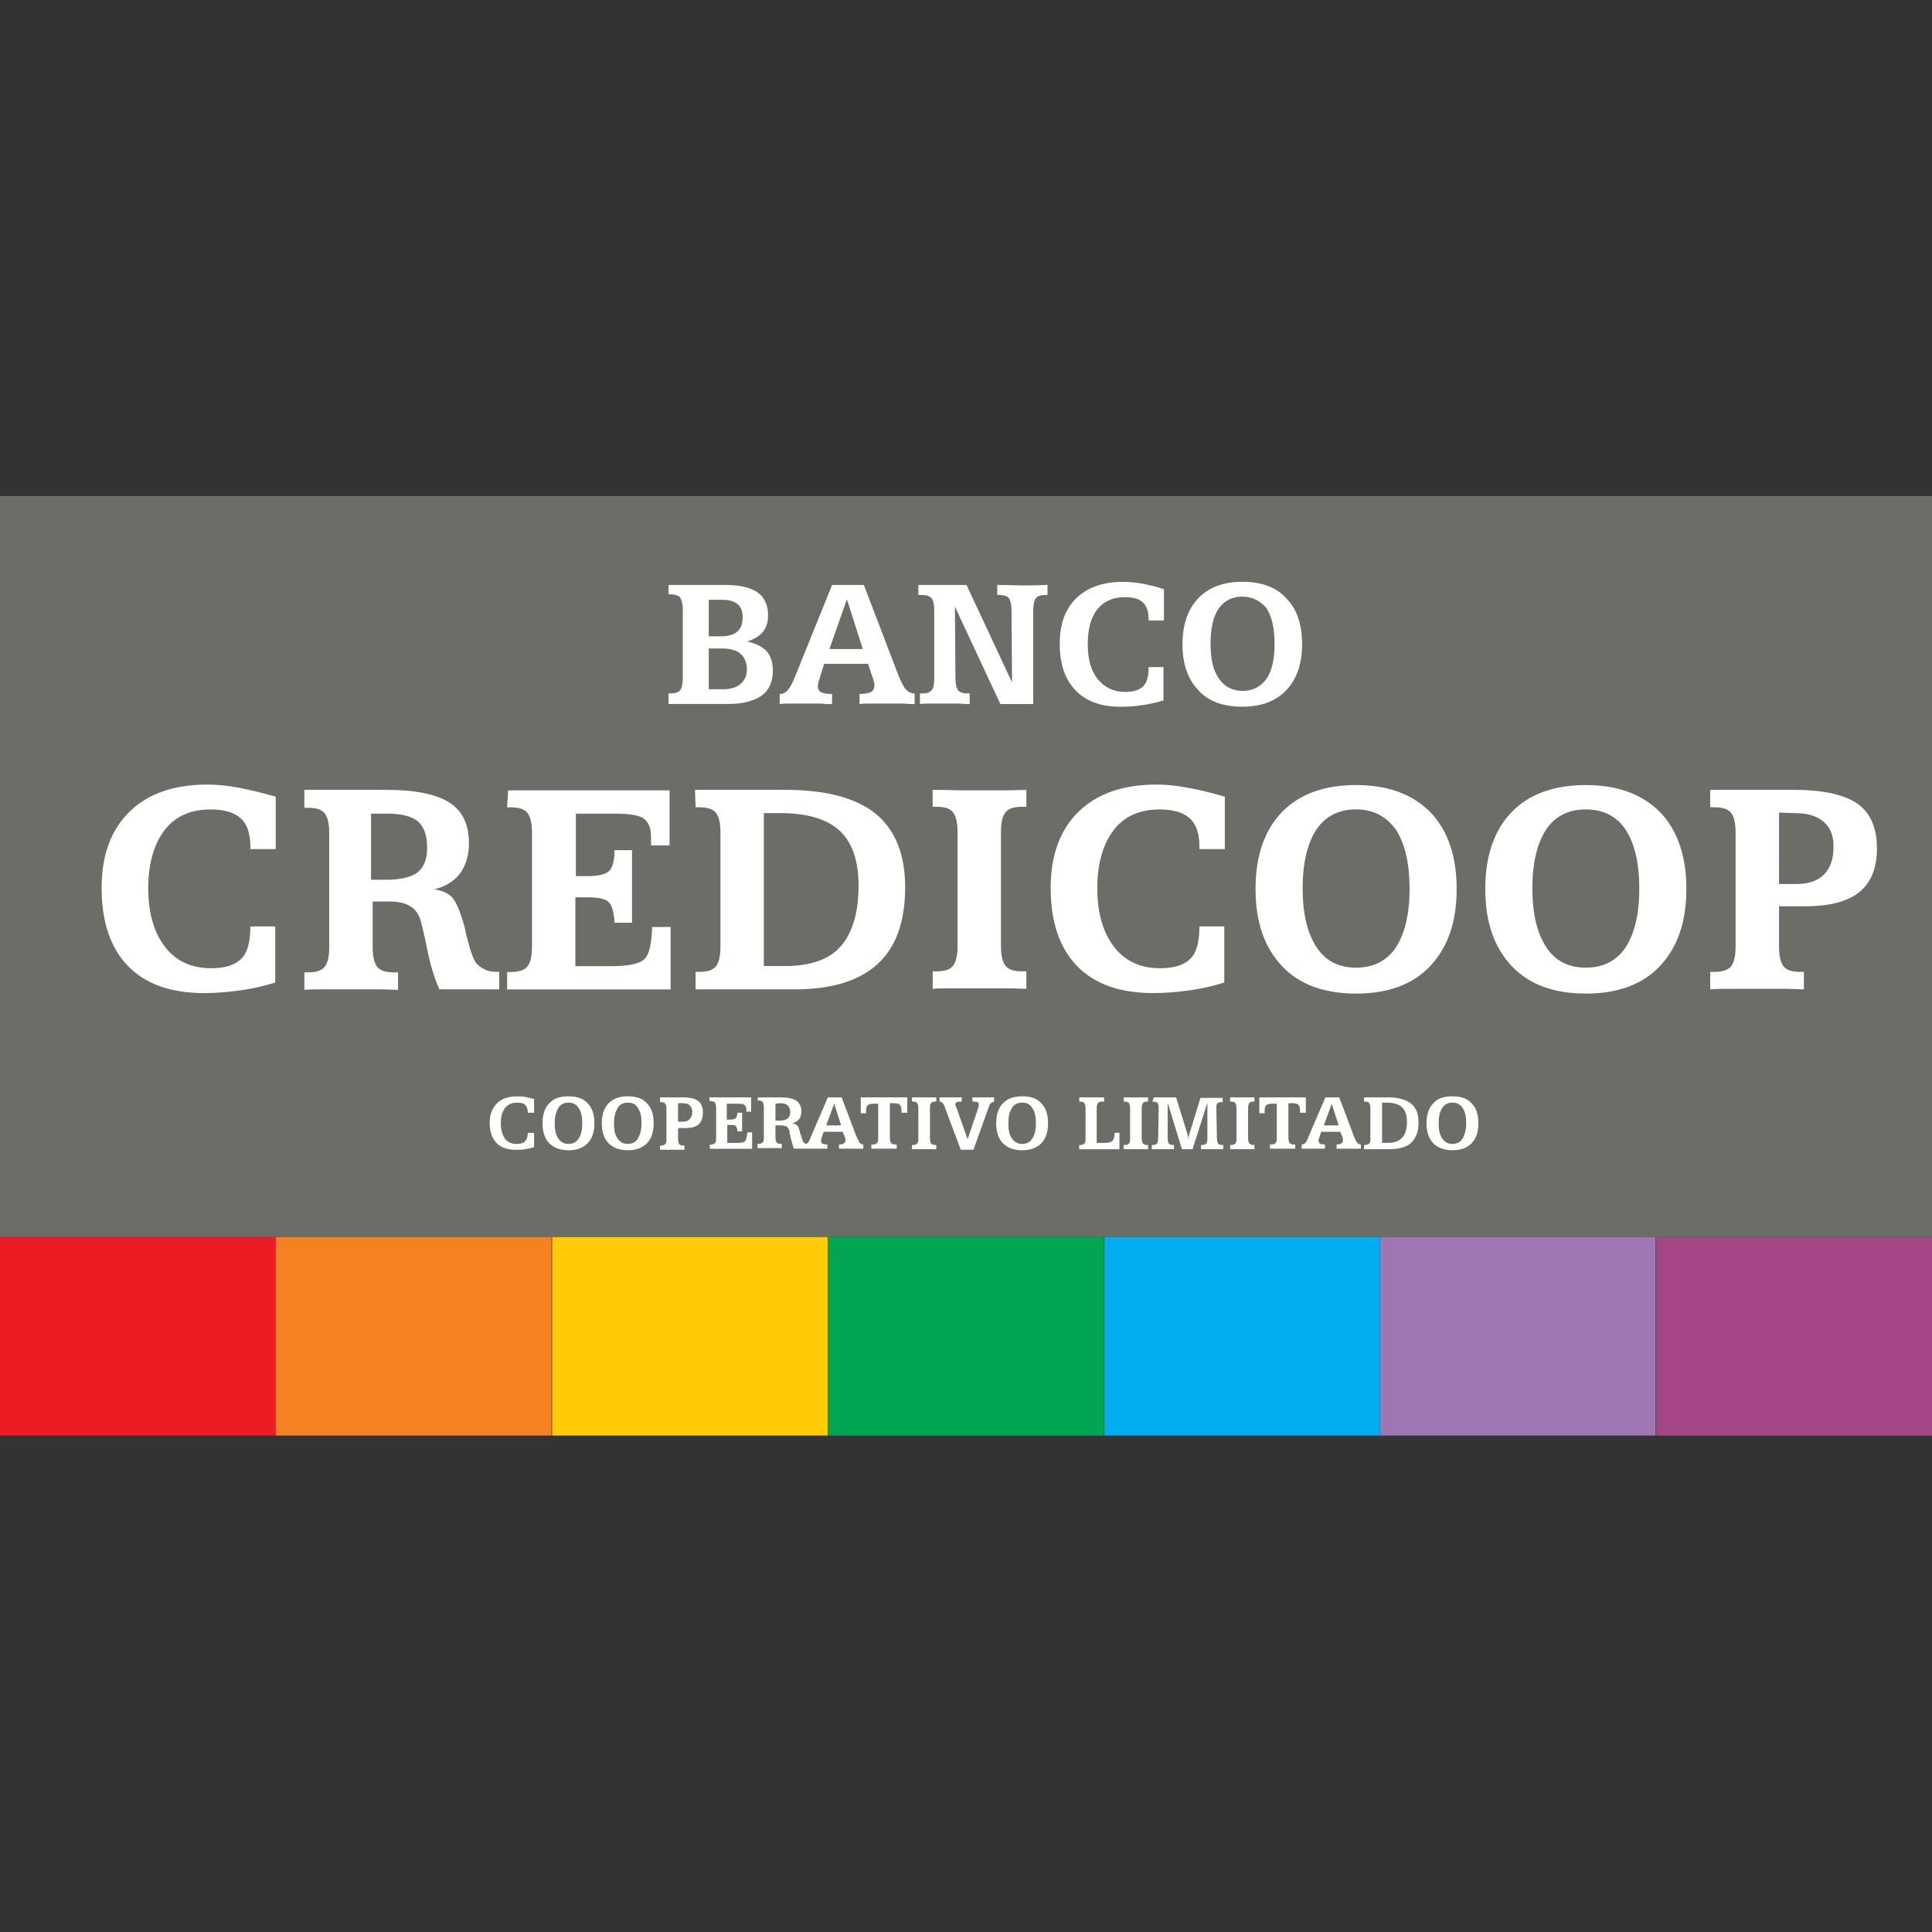
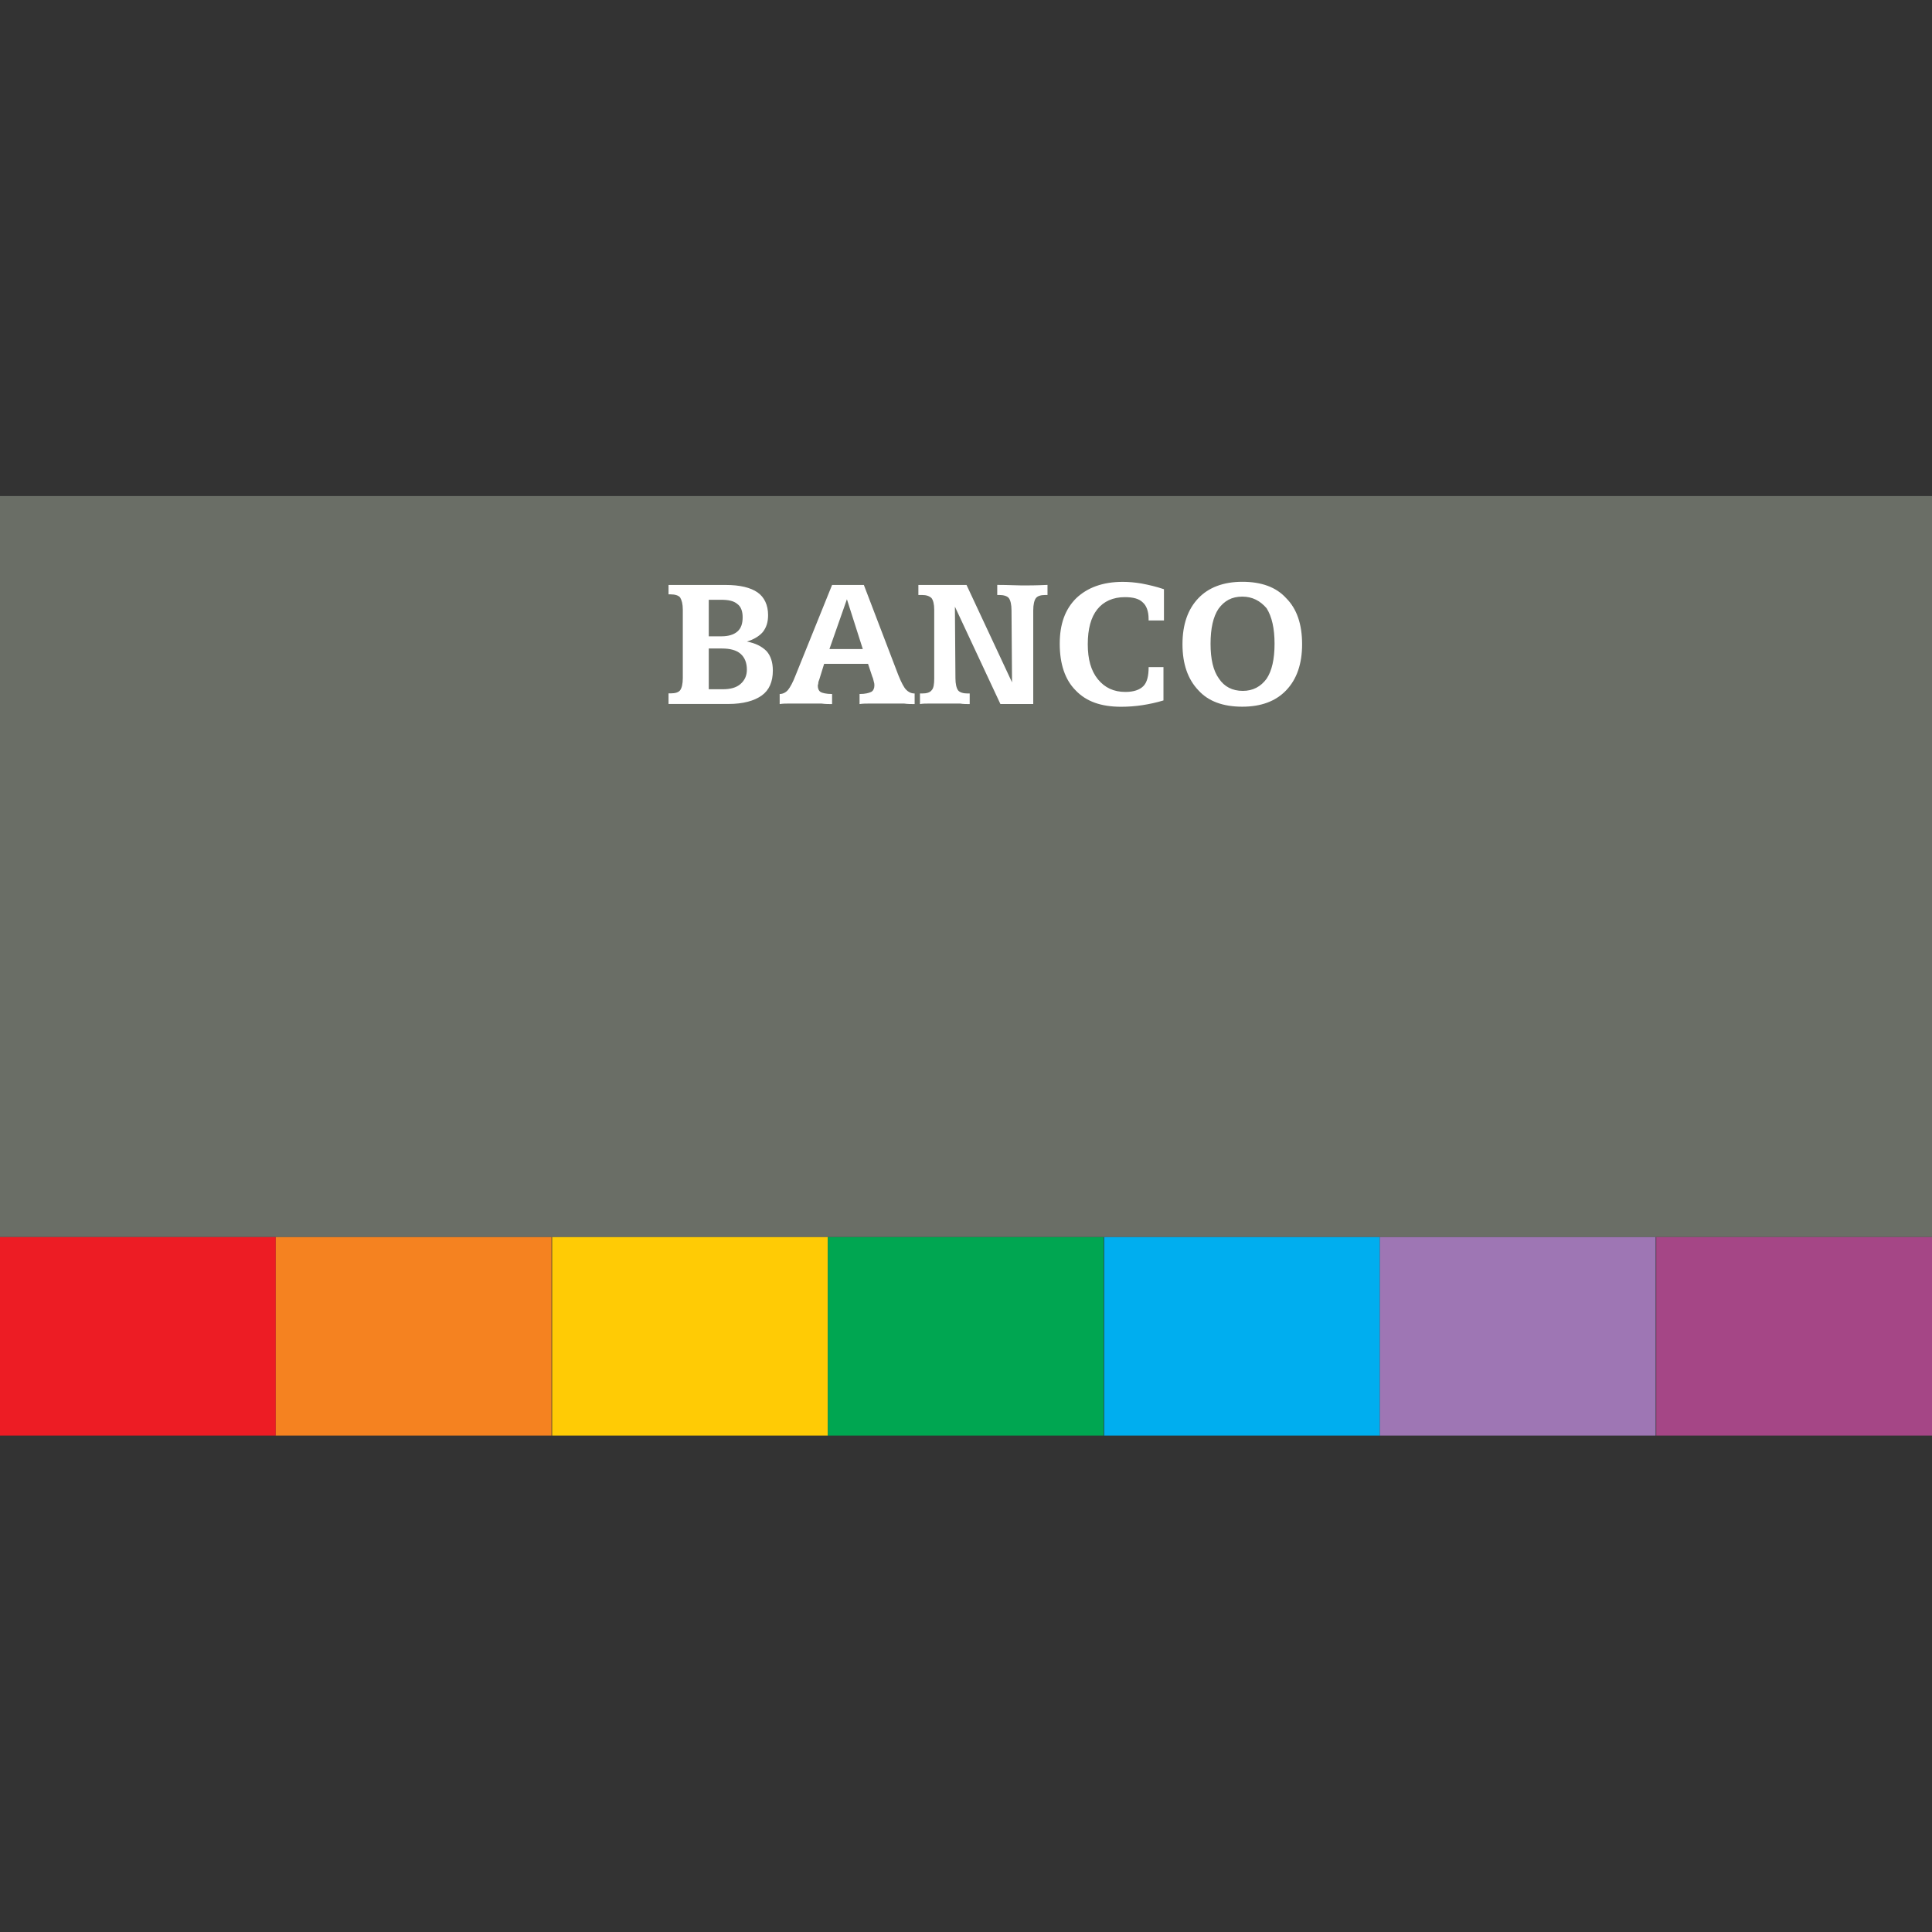
<svg xmlns="http://www.w3.org/2000/svg" version="1.1" id="Layer_1" x="0px" y="0px" viewBox="0 0 512 512" style="enable-background:new 0 0 512 512;" xml:space="preserve">
  <rect x="0" y="0" width="512" height="512" fill="#333333" stroke="none" />
  <style type="text/css">
	.st0{fill:#6A6E66;}
	.st1{fill:#FFFFFF;}
	.st2{fill:#ED1C24;}
	.st3{fill:#F58220;}
	.st4{fill:#FFCB05;}
	.st5{fill:#00A651;}
	.st6{fill:#00AEEF;}
	.st7{fill:#9E76B4;}
	.st8{fill:#A54686;}
</style>
  <g id="XMLID_1_">
    <rect id="XMLID_3_" y="131.46" class="st0" width="512" height="196.38" />
-     <path id="XMLID_18_" class="st1" d="M73.08,211.13v13.89h-6.73v-0.7c0-3.37-0.84-5.89-2.52-7.43c-1.68-1.54-4.35-2.38-8-2.38   c-5.33,0-9.4,1.82-12.2,5.47c-2.81,3.65-4.35,8.84-4.35,15.43c0,6.59,1.54,11.78,4.49,15.57c2.95,3.79,7.01,5.61,12.2,5.61   c3.65,0,6.31-0.84,8-2.52c1.68-1.68,2.38-4.63,2.38-8.56h6.59v14.87c-3.09,0.98-6.31,1.68-9.4,2.1c-3.09,0.42-6.31,0.7-9.4,0.7   c-8.84,0-15.57-2.38-20.2-7.15c-4.63-4.77-7.01-11.64-7.01-20.76c0-8.7,2.52-15.43,7.43-20.2s11.78-7.15,20.62-7.15   c2.52,0,5.33,0.28,8.28,0.84C66.35,209.31,69.58,210.15,73.08,211.13L73.08,211.13z M98.33,215.62v17.53h3.93   c3.93,0,6.73-0.7,8.42-1.96c1.68-1.4,2.52-3.51,2.52-6.59c0-3.23-0.84-5.47-2.38-6.87c-1.68-1.4-4.35-2.1-8.14-2.1L98.33,215.62   L98.33,215.62L98.33,215.62z M80.24,209.31h21.88c7.86,0,13.47,1.12,16.97,3.37c3.51,2.24,5.19,5.89,5.19,10.8   c0,3.23-0.84,5.89-2.38,8c-1.54,2.1-3.93,3.51-6.87,4.21c2.1,0.28,3.65,0.98,4.77,2.1c0.98,1.12,1.96,3.23,2.95,6.59   c0.28,0.84,0.56,1.96,0.84,3.37c0.98,4.21,1.96,6.73,2.67,7.57c0.7,0.7,1.4,1.26,2.38,1.68c0.84,0.42,1.96,0.56,3.23,0.56h0.42   v4.63h-15.85c-1.26-2.81-2.38-6.31-3.23-10.66c-0.84-4.21-1.54-6.87-1.82-7.86c-0.56-1.68-1.54-2.95-2.95-3.65   c-1.4-0.84-3.23-1.12-5.61-1.12h-4.07v12.06c0,2.52,0.42,4.35,1.26,5.33c0.84,0.98,2.24,1.4,4.35,1.4h1.12v4.63   c-1.4,0-2.95-0.14-4.77-0.14c-1.68,0-4.21,0-7.57,0s-6.03,0-7.72,0c-1.68,0-3.23,0-4.77,0.14v-4.63h0.98c2.1,0,3.51-0.42,4.35-1.4   c0.84-0.98,1.26-2.81,1.26-5.33v-30.16c0-2.52-0.42-4.35-1.26-5.33c-0.84-0.98-2.24-1.4-4.35-1.4h-0.98v-4.77H80.24z    M134.66,209.45h42.78v14.59h-4.91v-2.38c0-2.24-0.7-3.79-1.96-4.77c-1.26-0.84-3.79-1.26-7.29-1.26h-10.66v16.55h2.95   c2.95,0,4.91-0.42,5.89-1.4c0.84-0.84,1.4-2.67,1.4-5.47h4.63v19.22h-4.63c-0.14-2.81-0.7-4.63-1.54-5.47   c-0.84-0.84-2.67-1.26-5.47-1.26h-3.37v18.24h9.68c4.63,0,7.57-0.7,8.7-1.96c1.26-1.26,1.82-4.07,1.96-8.42h4.91v16.55h-43.34   v-4.63h0.98c2.1,0,3.51-0.42,4.35-1.4c0.84-0.98,1.26-2.67,1.26-5.33v-30.16c0-2.52-0.42-4.35-1.26-5.33   c-0.84-0.98-2.24-1.4-4.35-1.4h-0.98L134.66,209.45L134.66,209.45L134.66,209.45z M202.42,215.48v40.54h5.47   c6.73,0,11.78-1.68,14.87-5.19c3.09-3.51,4.77-8.84,4.77-16.13c0-6.59-1.68-11.5-5.05-14.59c-3.37-3.09-8.56-4.63-15.85-4.63   H202.42z M184.18,209.31h23.71c10.94,0,18.94,2.1,24.13,6.31c5.19,4.21,7.86,10.8,7.86,19.5c0,8.98-2.38,15.85-7.29,20.34   c-4.91,4.49-12.2,6.73-22.02,6.73h-26.23v-4.63h0.98c2.1,0,3.51-0.42,4.35-1.4c0.84-0.98,1.26-2.81,1.26-5.33v-30.16   c0-2.52-0.42-4.35-1.26-5.33c-0.84-0.98-2.24-1.4-4.35-1.4h-0.98L184.18,209.31L184.18,209.31L184.18,209.31z M247.16,209.31   c3.37,0,5.89,0.14,7.72,0.14c1.68,0,3.37,0,4.77,0c1.4,0,2.95,0,4.63,0c1.68,0,4.21,0,7.72-0.14v4.49h-1.12   c-2.1,0-3.51,0.42-4.35,1.4c-0.84,0.98-1.26,2.67-1.26,5.33v30.16c0,2.52,0.42,4.35,1.26,5.33c0.84,0.98,2.24,1.4,4.35,1.4h1.12   v4.63c-1.4,0-3.09-0.14-4.77-0.14c-1.68,0-4.21,0-7.57,0c-3.37,0-6.03,0-7.72,0c-1.68,0-3.23,0-4.77,0.14v-4.63h0.98   c2.1,0,3.51-0.42,4.35-1.4c0.84-0.98,1.26-2.81,1.26-5.33v-30.16c0-2.52-0.42-4.35-1.26-5.33c-0.84-0.98-2.24-1.4-4.35-1.4h-0.98   L247.16,209.31L247.16,209.31L247.16,209.31z M324.59,211.13v13.89h-6.73v-0.7c0-3.37-0.84-5.89-2.52-7.43   c-1.68-1.54-4.35-2.38-8-2.38c-5.33,0-9.4,1.82-12.2,5.47c-2.81,3.65-4.35,8.84-4.35,15.43c0,6.59,1.54,11.78,4.49,15.57   c2.95,3.79,7.01,5.61,12.2,5.61c3.65,0,6.31-0.84,8-2.52c1.68-1.68,2.38-4.63,2.38-8.56h6.59v14.87c-3.09,0.98-6.31,1.68-9.4,2.1   c-3.09,0.42-6.31,0.7-9.4,0.7c-8.84,0-15.57-2.38-20.2-7.15c-4.63-4.77-7.01-11.64-7.01-20.76c0-8.7,2.52-15.43,7.43-20.2   c4.91-4.77,11.78-7.15,20.62-7.15c2.52,0,5.33,0.28,8.28,0.84C318,209.31,321.23,210.15,324.59,211.13z M359.38,214.5   c-4.63,0-8.14,1.82-10.52,5.33c-2.38,3.65-3.65,8.84-3.65,15.57s1.26,11.92,3.65,15.57c2.38,3.65,5.89,5.47,10.52,5.47   s8.14-1.82,10.52-5.33c2.38-3.65,3.65-8.84,3.65-15.57c0-6.87-1.26-12.06-3.65-15.71C367.38,216.32,363.87,214.5,359.38,214.5   L359.38,214.5z M359.38,208.05c8.42,0,14.87,2.38,19.64,7.15c4.63,4.77,7.01,11.64,7.01,20.34c0,8.84-2.38,15.57-7.01,20.48   c-4.63,4.91-11.22,7.29-19.64,7.29s-15.01-2.38-19.64-7.29c-4.63-4.91-7.01-11.64-7.01-20.48c0-8.7,2.38-15.57,7.01-20.34   C344.37,210.43,350.97,208.05,359.38,208.05z M420.26,214.5c-4.63,0-8.14,1.82-10.52,5.33c-2.38,3.65-3.65,8.84-3.65,15.57   s1.26,11.92,3.65,15.57c2.38,3.65,5.89,5.47,10.52,5.47s8.14-1.82,10.52-5.33c2.38-3.65,3.65-8.84,3.65-15.57   c0-6.87-1.26-12.06-3.65-15.71C428.4,216.32,424.89,214.5,420.26,214.5z M420.26,208.05c8.42,0,14.87,2.38,19.64,7.15   c4.63,4.77,7.01,11.64,7.01,20.34c0,8.84-2.38,15.57-7.01,20.48c-4.63,4.91-11.22,7.29-19.64,7.29s-15.01-2.38-19.64-7.29   c-4.63-4.91-7.01-11.64-7.01-20.48c0-8.7,2.38-15.57,7.01-20.34C405.25,210.43,411.84,208.05,420.26,208.05z M471.46,215.34v18.94   h4.49c3.37,0,5.75-0.84,7.43-2.52c1.68-1.68,2.52-4.07,2.52-7.43c0-2.95-0.84-5.05-2.67-6.59c-1.82-1.54-4.21-2.24-7.43-2.24   L471.46,215.34L471.46,215.34L471.46,215.34z M453.23,209.31h22.02c7.86,0,13.47,1.26,16.97,3.65c3.37,2.38,5.19,6.31,5.19,11.78   c0,5.33-1.54,9.12-4.63,11.64c-3.09,2.52-7.86,3.79-14.31,3.79h-7.01v10.66c0,2.52,0.42,4.35,1.26,5.33   c0.84,0.98,2.24,1.4,4.35,1.4h0.98v4.63c-1.4,0-3.09-0.14-4.77-0.14c-1.68,0-4.21,0-7.57,0c-3.37,0-5.89,0-7.72,0   c-1.68,0-3.23,0-4.77,0.14v-4.63h1.12c1.96,0,3.51-0.42,4.35-1.4c0.84-0.98,1.26-2.81,1.26-5.33v-30.16c0-2.52-0.42-4.35-1.26-5.33   c-0.84-0.98-2.24-1.4-4.35-1.4h-1.12L453.23,209.31L453.23,209.31L453.23,209.31z" />
    <path id="XMLID_28_" class="st1" d="M187.83,171.86v10.8h3.65c2.1,0,3.65-0.42,4.77-1.4c1.12-0.98,1.68-2.24,1.68-3.79   c0-1.82-0.56-3.23-1.68-4.21c-1.12-0.98-2.81-1.4-4.91-1.4H187.83L187.83,171.86z M187.83,158.81v9.82h3.37   c1.82,0,3.23-0.42,4.21-1.26c0.98-0.84,1.4-2.1,1.4-3.79c0-1.54-0.42-2.81-1.4-3.51c-0.98-0.84-2.38-1.12-4.35-1.12h-3.23V158.81z    M177.17,155.02h15.15c3.79,0,6.59,0.7,8.42,1.96c1.82,1.26,2.81,3.37,2.81,6.03c0,1.82-0.42,3.23-1.4,4.49   c-0.98,1.12-2.38,1.96-4.21,2.52c2.24,0.42,3.93,1.26,5.19,2.52c1.12,1.26,1.68,2.95,1.68,5.19c0,2.95-0.98,5.19-2.95,6.59   c-1.96,1.4-4.91,2.24-8.84,2.24h-15.85v-2.81h0.56c1.26,0,2.1-0.28,2.52-0.84c0.42-0.56,0.7-1.68,0.7-3.23v-18.1   c0-1.54-0.28-2.52-0.7-3.23c-0.42-0.56-1.4-0.84-2.52-0.84h-0.56L177.17,155.02L177.17,155.02L177.17,155.02z M224.44,158.81   L219.81,172h8.84L224.44,158.81z M220.51,155.02h8.42l9.12,23.85c0.84,2.1,1.54,3.37,2.1,3.93c0.56,0.56,1.26,0.98,2.24,0.98v2.81   c-0.84,0-1.82,0-2.81-0.14c-0.98,0-2.52,0-4.49,0c-1.96,0-3.51,0-4.49,0c-0.98,0-1.96,0-2.81,0.14v-2.67   c1.54,0,2.52-0.28,3.09-0.56c0.56-0.28,0.84-0.98,0.84-1.68c0-0.28,0-0.56-0.14-0.98c-0.14-0.42-0.14-0.84-0.42-1.4l-1.12-3.37   h-11.64l-1.26,4.07c-0.14,0.42-0.28,0.7-0.28,0.98c0,0.28-0.14,0.56-0.14,0.7c0,0.84,0.28,1.4,0.7,1.68   c0.42,0.28,1.54,0.56,3.09,0.56v2.67c-0.84,0-1.82,0-2.81-0.14c-0.98,0-2.38,0-4.35,0c-1.82,0-3.23,0-4.21,0   c-0.84,0-1.68,0-2.52,0.14v-2.67c0.84,0,1.68-0.42,2.24-1.12c0.56-0.7,1.26-1.96,1.96-3.79L220.51,155.02L220.51,155.02z    M243.38,155.02h12.76l12.06,25.81l-0.14-19.08c0-1.54-0.28-2.67-0.7-3.23s-1.4-0.84-2.52-0.84h-0.56v-2.67h0.14   c2.81,0,5.05,0.14,6.45,0.14c1.54,0,3.65,0,6.59-0.14h0.14v2.67h-0.56c-1.26,0-2.1,0.28-2.52,0.84c-0.42,0.56-0.7,1.68-0.7,3.23   v24.83h-8.7l-12.06-25.81l0.14,18.94c0,1.54,0.28,2.67,0.7,3.23c0.42,0.56,1.4,0.84,2.52,0.84h0.56v2.81c-0.84,0-1.68,0-2.52-0.14   c-0.98,0-2.24,0-4.07,0c-1.82,0-3.23,0-4.07,0c-0.84,0-1.82,0-2.52,0.14v-2.81h0.56c1.26,0,2.1-0.28,2.52-0.84   c0.56-0.56,0.7-1.68,0.7-3.23v-18.1c0-1.54-0.28-2.52-0.7-3.09c-0.56-0.56-1.4-0.84-2.52-0.84h-0.98V155.02L243.38,155.02   L243.38,155.02z M308.46,156.15v8.28h-4.07V164c0-1.96-0.56-3.51-1.54-4.35c-0.98-0.98-2.52-1.4-4.77-1.4   c-3.09,0-5.61,1.12-7.29,3.23c-1.68,2.1-2.52,5.19-2.52,9.26c0,3.93,0.84,7.01,2.67,9.26c1.82,2.24,4.21,3.37,7.29,3.37   c2.24,0,3.79-0.56,4.77-1.54c0.98-0.98,1.4-2.67,1.4-5.05h3.93v8.84c-1.82,0.56-3.79,0.98-5.61,1.26   c-1.82,0.28-3.79,0.42-5.61,0.42c-5.33,0-9.26-1.4-12.06-4.35c-2.81-2.81-4.21-7.01-4.21-12.34c0-5.19,1.4-9.12,4.35-12.06   c2.95-2.81,7.01-4.35,12.34-4.35c1.54,0,3.23,0.14,4.91,0.42C304.53,155.02,306.36,155.44,308.46,156.15z M329.22,158.11   c-2.81,0-4.77,1.12-6.31,3.23c-1.4,2.1-2.1,5.19-2.1,9.26c0,4.07,0.7,7.15,2.24,9.26c1.4,2.1,3.51,3.23,6.31,3.23   c2.67,0,4.77-1.12,6.31-3.23c1.4-2.1,2.1-5.19,2.1-9.26c0-4.07-0.7-7.15-2.1-9.4C333.99,159.23,331.89,158.11,329.22,158.11   L329.22,158.11z M329.22,154.18c5.05,0,8.98,1.4,11.64,4.35c2.81,2.81,4.21,6.87,4.21,12.2c0,5.19-1.4,9.26-4.21,12.2   c-2.81,2.95-6.73,4.35-11.64,4.35c-5.05,0-8.98-1.4-11.64-4.35c-2.81-2.95-4.21-7.01-4.21-12.2c0-5.19,1.4-9.26,4.21-12.2   C320.25,155.72,324.17,154.18,329.22,154.18z" />
-     <path id="XMLID_57_" class="st1" d="M141.54,291.23v3.65h-1.68v-0.14c0-0.84-0.28-1.54-0.7-1.96s-1.12-0.56-2.1-0.56   c-1.4,0-2.38,0.42-3.23,1.4c-0.7,0.98-1.12,2.24-1.12,4.07c0,1.68,0.42,3.09,1.12,4.07c0.7,0.98,1.82,1.4,3.23,1.4   c0.98,0,1.68-0.28,2.1-0.7s0.7-1.12,0.7-2.24h1.68v3.79c-0.84,0.28-1.68,0.42-2.38,0.56c-0.84,0.14-1.68,0.14-2.38,0.14   c-2.24,0-4.07-0.56-5.19-1.82c-1.26-1.26-1.82-3.09-1.82-5.33c0-2.24,0.7-3.93,1.96-5.19c1.26-1.26,3.09-1.82,5.33-1.82   c0.7,0,1.4,0,2.1,0.14C139.85,290.81,140.69,291.09,141.54,291.23z M150.65,292.21c-1.12,0-2.1,0.42-2.67,1.4   c-0.56,0.98-0.98,2.24-0.98,4.07s0.28,3.09,0.98,4.07c0.7,0.98,1.54,1.4,2.67,1.4c1.12,0,2.1-0.42,2.67-1.4   c0.7-0.98,0.98-2.24,0.98-4.07s-0.28-3.09-0.98-4.07C152.76,292.63,151.78,292.21,150.65,292.21z M150.65,290.53   c2.24,0,3.93,0.56,5.05,1.82c1.26,1.26,1.82,2.95,1.82,5.33c0,2.24-0.56,4.07-1.82,5.33s-2.95,1.82-5.05,1.82   c-2.24,0-3.93-0.7-5.05-1.82c-1.26-1.26-1.82-3.09-1.82-5.33c0-2.24,0.56-4.07,1.82-5.33   C146.73,291.09,148.41,290.53,150.65,290.53z M166.36,292.21c-1.12,0-2.1,0.42-2.67,1.4c-0.56,0.98-0.98,2.24-0.98,4.07   s0.28,3.09,0.98,4.07c0.7,0.98,1.54,1.4,2.67,1.4c1.12,0,2.1-0.42,2.67-1.4s0.98-2.24,0.98-4.07s-0.28-3.09-0.98-4.07   C168.47,292.63,167.63,292.21,166.36,292.21z M166.36,290.53c2.24,0,3.93,0.56,5.05,1.82c1.26,1.26,1.82,2.95,1.82,5.33   c0,2.24-0.56,4.07-1.82,5.33c-1.26,1.26-2.95,1.82-5.05,1.82c-2.24,0-3.93-0.7-5.05-1.82c-1.26-1.26-1.82-3.09-1.82-5.33   c0-2.24,0.56-4.07,1.82-5.33C162.58,291.09,164.26,290.53,166.36,290.53L166.36,290.53z M179.69,292.35v4.91h1.12   c0.84,0,1.54-0.14,1.96-0.7c0.42-0.42,0.7-1.12,0.7-1.96c0-0.7-0.28-1.26-0.7-1.68c-0.42-0.42-1.12-0.56-1.96-0.56H179.69   L179.69,292.35z M174.92,290.81h5.75c2.1,0,3.51,0.28,4.35,0.98c0.84,0.56,1.26,1.68,1.26,3.09s-0.42,2.38-1.12,3.09   c-0.84,0.7-1.96,0.98-3.65,0.98h-1.82v2.81c0,0.7,0.14,1.12,0.28,1.4c0.28,0.28,0.56,0.42,1.12,0.42h0.28v1.12   c-0.42,0-0.84,0-1.26,0c-0.42,0-1.12,0-1.96,0c-0.84,0-1.54,0-1.96,0c-0.42,0-0.84,0-1.26,0v-1.12h0.28c0.56,0,0.84-0.14,1.12-0.42   c0.28-0.28,0.28-0.7,0.28-1.4v-7.86c0-0.7-0.14-1.12-0.28-1.4c-0.28-0.28-0.56-0.42-1.12-0.42h-0.28L174.92,290.81L174.92,290.81z    M187.97,290.81h11.08v3.79h-1.26v-0.56c0-0.56-0.14-0.98-0.56-1.26c-0.28-0.28-0.98-0.28-1.82-0.28h-2.81v4.21h0.84   c0.84,0,1.26-0.14,1.54-0.42c0.28-0.28,0.42-0.7,0.42-1.4h1.26v4.91h-1.26c0-0.7-0.14-1.12-0.42-1.4c-0.28-0.28-0.7-0.28-1.4-0.28   h-0.84v4.77h2.52c1.26,0,1.96-0.14,2.24-0.56c0.28-0.28,0.42-1.12,0.56-2.24h1.26v4.35h-11.22v-1.12h0.28   c0.56,0,0.84-0.14,1.12-0.42c0.28-0.28,0.28-0.7,0.28-1.4v-7.86c0-0.7-0.14-1.12-0.28-1.4c-0.28-0.28-0.56-0.42-1.12-0.42h-0.28   L187.97,290.81L187.97,290.81L187.97,290.81z M205.5,292.49v4.49h0.98c0.98,0,1.68-0.14,2.24-0.56c0.42-0.28,0.7-0.98,0.7-1.68   c0-0.84-0.28-1.4-0.7-1.82c-0.42-0.42-1.12-0.56-2.1-0.56L205.5,292.49L205.5,292.49L205.5,292.49z M200.87,290.81h5.75   c2.1,0,3.51,0.28,4.35,0.84c0.84,0.56,1.4,1.54,1.4,2.81c0,0.84-0.14,1.54-0.56,2.1c-0.42,0.56-0.98,0.84-1.82,1.12   c0.56,0.14,0.98,0.28,1.26,0.56c0.28,0.28,0.56,0.84,0.7,1.68c0,0.14,0.14,0.56,0.28,0.84c0.28,1.12,0.56,1.68,0.7,1.96   c0.14,0.14,0.42,0.28,0.56,0.42c0.28,0.14,0.56,0.14,0.84,0.14h0.14v1.12h-4.07c-0.28-0.7-0.56-1.68-0.84-2.81   c-0.28-1.12-0.42-1.82-0.42-2.1c-0.14-0.42-0.42-0.7-0.7-0.98c-0.42-0.14-0.84-0.28-1.54-0.28h-1.4v3.09c0,0.7,0.14,1.12,0.28,1.4   c0.28,0.28,0.56,0.42,1.12,0.42h0.28v1.12c-0.42,0-0.84,0-1.26,0c-0.42,0-1.12,0-1.96,0c-0.84,0-1.54,0-1.96,0   c-0.42,0-0.84,0-1.26,0v-1.12h0.28c0.56,0,0.84-0.14,1.12-0.42c0.28-0.28,0.28-0.7,0.28-1.4v-7.86c0-0.7-0.14-1.12-0.28-1.4   c-0.28-0.28-0.56-0.42-1.12-0.42h-0.28L200.87,290.81L200.87,290.81L200.87,290.81z M221.07,292.49l-2.1,5.75h3.93L221.07,292.49z    M219.39,290.81h3.65l3.93,10.38c0.42,0.84,0.7,1.4,0.84,1.68c0.28,0.28,0.56,0.42,0.98,0.42v1.12c-0.42,0-0.7,0-1.26,0   c-0.42,0-1.12,0-1.96,0c-0.84,0-1.54,0-1.96,0c-0.42,0-0.84,0-1.26,0v-1.12c0.7,0,1.12-0.14,1.26-0.28   c0.28-0.14,0.42-0.42,0.42-0.7c0-0.14,0-0.28,0-0.42c0-0.14-0.14-0.42-0.14-0.56l-0.56-1.4h-5.05l-0.56,1.68   c0,0.14-0.14,0.28-0.14,0.42c0,0.14,0,0.28,0,0.28c0,0.28,0.14,0.56,0.28,0.7c0.14,0.14,0.7,0.28,1.4,0.28v1.12   c-0.42,0-0.7,0-1.26,0c-0.42,0-1.12,0-1.96,0c-0.84,0-1.4,0-1.82,0s-0.7,0-1.12,0v-1.12c0.42,0,0.7-0.14,0.98-0.42   c0.28-0.28,0.56-0.84,0.84-1.68L219.39,290.81L219.39,290.81z M228.09,290.81c1.12,0,2.24,0,3.51,0c0.42,0,0.56,0,0.7,0h3.79   c0.14,0,0.28,0,0.7,0c1.26,0,2.52,0,3.65,0v4.07h-1.54v-0.42c0-0.84-0.14-1.4-0.42-1.68c-0.28-0.28-0.84-0.42-1.68-0.42h-0.98v9.12   c0,0.7,0.14,1.12,0.28,1.4c0.28,0.28,0.56,0.42,1.12,0.42h0.42v1.12c-0.42,0-0.84,0-1.26,0c-0.42,0-1.12,0-2.1,0s-1.68,0-2.1,0   c-0.42,0-0.84,0-1.26,0v-1.12h0.42c0.56,0,0.84-0.14,1.12-0.42c0.28-0.28,0.28-0.7,0.28-1.4v-8.98h-1.26   c-0.84,0-1.26,0.14-1.54,0.42c-0.28,0.28-0.42,0.7-0.42,1.54c0,0.14,0,0.28,0,0.28v0.28h-1.4L228.09,290.81L228.09,290.81z    M241.69,290.81c0.84,0,1.54,0,1.96,0c0.42,0,0.84,0,1.26,0c0.42,0,0.84,0,1.26,0c0.42,0,1.12,0,1.96,0v1.12h-0.28   c-0.56,0-0.84,0.14-1.12,0.42c-0.28,0.28-0.28,0.7-0.28,1.4v7.86c0,0.7,0.14,1.12,0.28,1.4c0.28,0.28,0.56,0.42,1.12,0.42h0.28   v1.12c-0.42,0-0.84,0-1.26,0c-0.42,0-1.12,0-1.96,0c-0.84,0-1.54,0-1.96,0c-0.42,0-0.84,0-1.26,0v-1.12h0.28   c0.56,0,0.84-0.14,1.12-0.42c0.28-0.28,0.28-0.7,0.28-1.4v-7.86c0-0.7-0.14-1.12-0.28-1.4c-0.28-0.28-0.56-0.42-1.12-0.42h-0.28   V290.81L241.69,290.81L241.69,290.81z M248.99,290.81c0.56,0,0.98,0,1.4,0s0.84,0,1.12,0c0.56,0,1.54,0,2.95,0   c0.14,0,0.28,0,0.42,0v1.12c-0.7,0-1.12,0.14-1.4,0.14c-0.14,0.14-0.28,0.28-0.28,0.56v0.28c0,0.14,0,0.28,0.14,0.28l3.09,8.7   l2.95-8.7v-0.28v-0.28c0-0.28-0.14-0.56-0.42-0.56c-0.28-0.14-0.7-0.14-1.26-0.14v-1.12h0.28c1.26,0,2.24,0,2.81,0   c0.28,0,0.7,0,1.12,0c0.42,0,0.84,0,1.54,0v1.12c-0.42,0.14-0.7,0.28-0.84,0.42c-0.28,0.14-0.42,0.56-0.56,0.98l-4.07,11.36h-3.37   l-4.21-11.22c-0.14-0.56-0.42-0.98-0.56-1.12c-0.14-0.28-0.42-0.28-0.84-0.42V290.81L248.99,290.81L248.99,290.81z M270.87,292.21   c-1.12,0-2.1,0.42-2.67,1.4c-0.7,0.98-0.98,2.24-0.98,4.07s0.28,3.09,0.98,4.07c0.7,0.98,1.54,1.4,2.67,1.4s2.1-0.42,2.67-1.4   c0.7-0.98,0.98-2.24,0.98-4.07s-0.28-3.09-0.98-4.07C272.97,292.63,272.13,292.21,270.87,292.21z M270.87,290.53   c2.24,0,3.93,0.56,5.05,1.82c1.26,1.26,1.82,2.95,1.82,5.33c0,2.24-0.56,4.07-1.82,5.33s-2.95,1.82-5.05,1.82   c-2.24,0-3.93-0.7-5.05-1.82c-1.26-1.26-1.82-3.09-1.82-5.33c0-2.24,0.56-4.07,1.82-5.33   C267.08,291.09,268.76,290.53,270.87,290.53z M286.02,290.81c0.98,0,1.68,0,2.1,0s0.84,0,1.26,0s0.84,0,1.26,0s1.12,0,1.96,0v1.12   h-0.56c-0.56,0-0.84,0.14-1.12,0.42c-0.14,0.28-0.28,0.7-0.28,1.4v9.12h1.96c1.12,0,1.96-0.14,2.24-0.56   c0.28-0.28,0.56-0.98,0.56-2.1h1.26v4.35h-10.66v-1.12h0.28c0.56,0,0.84-0.14,1.12-0.42c0.28-0.28,0.28-0.7,0.28-1.4v-7.86   c0-0.7-0.14-1.12-0.28-1.4c-0.28-0.28-0.56-0.42-1.12-0.42h-0.28L286.02,290.81L286.02,290.81L286.02,290.81z M297.8,290.81   c0.84,0,1.54,0,1.96,0s0.84,0,1.26,0s0.84,0,1.26,0s1.12,0,1.96,0v1.12h-0.28c-0.56,0-0.84,0.14-1.12,0.42   c-0.14,0.28-0.28,0.7-0.28,1.4v7.86c0,0.7,0.14,1.12,0.28,1.4c0.28,0.28,0.56,0.42,1.12,0.42h0.28v1.12c-0.42,0-0.84,0-1.26,0   s-1.12,0-1.96,0c-0.84,0-1.54,0-1.96,0s-0.84,0-1.26,0v-1.12h0.28c0.56,0,0.84-0.14,1.12-0.42c0.28-0.28,0.28-0.7,0.28-1.4v-7.86   c0-0.7-0.14-1.12-0.28-1.4c-0.28-0.28-0.56-0.42-1.12-0.42h-0.28V290.81L297.8,290.81z M305.8,290.81c0.84,0,1.4,0,1.82,0   c0.42,0,0.84,0,1.12,0c0.42,0,0.7,0,1.12,0s0.98,0,1.82,0l2.81,9.12c0.14,0.28,0.14,0.56,0.28,0.98c0.14,0.28,0.14,0.7,0.14,1.12   c0-0.28,0.14-0.56,0.14-0.98c0.14-0.28,0.14-0.7,0.28-0.98l2.81-9.12c0.7,0,1.26,0,1.68,0c0.42,0,0.84,0,1.12,0   c0.56,0,1.54,0,2.95,0h0.14v1.12h-0.28c-0.56,0-0.84,0.14-1.12,0.28c-0.28,0.28-0.28,0.7-0.28,1.26v0.14l0.14,7.86   c0,0.7,0.14,1.12,0.28,1.4c0.14,0.28,0.56,0.42,1.12,0.42h0.28v1.12c-0.42,0-0.7,0-1.12,0s-0.98,0-1.82,0c-0.84,0-1.4,0-1.82,0   s-0.7,0-1.12,0v-1.12h0.28c0.56,0,0.84-0.14,1.12-0.42c0.28-0.28,0.28-0.7,0.28-1.4v-9.4l-3.93,12.34h-2.81l-3.79-12.34v9.4   c0,0.7,0.14,1.12,0.28,1.4c0.14,0.28,0.56,0.42,1.12,0.42h0.28v1.12c-0.28,0-0.7,0-1.12,0s-0.98,0-1.82,0c-0.84,0-1.4,0-1.82,0   s-0.84,0-1.12,0v-1.12h0.28c0.56,0,0.84-0.14,1.12-0.42c0.14-0.28,0.28-0.7,0.28-1.4l0.14-7.86v-0.14c0-0.56-0.14-0.98-0.28-1.26   c-0.28-0.28-0.56-0.42-1.12-0.42h-0.28L305.8,290.81L305.8,290.81L305.8,290.81z M326,290.81c0.84,0,1.54,0,1.96,0s0.84,0,1.26,0   s0.84,0,1.26,0s1.12,0,1.96,0v1.12h-0.28c-0.56,0-0.84,0.14-1.12,0.42c-0.14,0.28-0.28,0.7-0.28,1.4v7.86c0,0.7,0.14,1.12,0.28,1.4   c0.28,0.28,0.56,0.42,1.12,0.42h0.28v1.12c-0.42,0-0.84,0-1.26,0c-0.42,0-1.12,0-1.96,0s-1.54,0-1.96,0s-0.84,0-1.26,0v-1.12h0.28   c0.56,0,0.84-0.14,1.12-0.42c0.28-0.28,0.28-0.7,0.28-1.4v-7.86c0-0.7-0.14-1.12-0.28-1.4c-0.28-0.28-0.56-0.42-1.12-0.42H326   V290.81L326,290.81z M333.71,290.81c1.12,0,2.24,0,3.51,0c0.42,0,0.56,0,0.7,0h3.79c0.14,0,0.28,0,0.7,0c1.26,0,2.52,0,3.65,0v4.07   h-1.54v-0.42c0-0.84-0.14-1.4-0.42-1.68c-0.28-0.28-0.84-0.42-1.68-0.42h-0.98v9.12c0,0.7,0.14,1.12,0.28,1.4   c0.28,0.28,0.56,0.42,1.12,0.42h0.42v1.12c-0.42,0-0.84,0-1.26,0s-1.12,0-2.1,0s-1.68,0-2.1,0c-0.42,0-0.84,0-1.26,0v-1.12h0.42   c0.56,0,0.84-0.14,1.12-0.42c0.28-0.28,0.28-0.7,0.28-1.4v-8.98h-1.26c-0.84,0-1.26,0.14-1.54,0.42c-0.28,0.28-0.42,0.7-0.42,1.54   c0,0.14,0,0.28,0,0.28v0.28h-1.4V290.81L333.71,290.81L333.71,290.81z M352.93,292.49l-2.1,5.75h3.93L352.93,292.49z    M351.25,290.81h3.65l3.93,10.38c0.28,0.84,0.7,1.4,0.84,1.68c0.28,0.28,0.56,0.42,0.98,0.42v1.12c-0.42,0-0.7,0-1.26,0   c-0.42,0-1.12,0-1.96,0c-0.84,0-1.54,0-1.96,0s-0.84,0-1.26,0v-1.12c0.7,0,1.12-0.14,1.26-0.28c0.28-0.14,0.42-0.42,0.42-0.7   c0-0.14,0-0.28,0-0.42c0-0.14-0.14-0.42-0.14-0.56l-0.56-1.4h-5.05l-0.56,1.68c0,0.14-0.14,0.28-0.14,0.42c0,0.14,0,0.28,0,0.28   c0,0.28,0.14,0.56,0.28,0.7c0.14,0.14,0.7,0.28,1.4,0.28v1.12c-0.42,0-0.84,0-1.26,0s-1.12,0-1.96,0c-0.84,0-1.4,0-1.82,0   s-0.7,0-1.12,0v-1.12c0.42,0,0.7-0.14,0.98-0.42c0.28-0.28,0.56-0.84,0.84-1.68L351.25,290.81L351.25,290.81z M366.26,292.35v10.52   h1.4c1.82,0,3.09-0.42,3.93-1.4c0.84-0.84,1.26-2.24,1.26-4.21c0-1.68-0.42-2.95-1.26-3.79c-0.84-0.84-2.24-1.26-4.07-1.26h-1.26   V292.35z M361.49,290.81h6.17c2.81,0,4.91,0.56,6.31,1.68c1.4,1.12,1.96,2.81,1.96,5.05c0,2.38-0.7,4.07-1.96,5.33   c-1.26,1.12-3.23,1.68-5.75,1.68h-6.73v-1.12h0.28c0.56,0,0.84-0.14,1.12-0.42c0.28-0.28,0.28-0.7,0.28-1.4v-7.86   c0-0.7-0.14-1.12-0.28-1.4c-0.28-0.28-0.56-0.42-1.12-0.42h-0.28V290.81L361.49,290.81L361.49,290.81z M384.91,292.21   c-1.12,0-2.1,0.42-2.67,1.4c-0.7,0.98-0.98,2.24-0.98,4.07s0.28,3.09,0.98,4.07c0.7,0.98,1.54,1.4,2.67,1.4s2.1-0.42,2.67-1.4   s0.98-2.24,0.98-4.07s-0.28-3.09-0.98-4.07C387.02,292.63,386.03,292.21,384.91,292.21z M384.91,290.53c2.24,0,3.93,0.56,5.05,1.82   c1.26,1.26,1.82,2.95,1.82,5.33c0,2.24-0.56,4.07-1.82,5.33s-2.95,1.82-5.05,1.82c-2.24,0-3.93-0.7-5.05-1.82   c-1.26-1.26-1.82-3.09-1.82-5.33c0-2.24,0.56-4.07,1.82-5.33C380.98,291.09,382.67,290.53,384.91,290.53z" />
    <rect id="XMLID_58_" y="327.84" class="st2" width="73.08" height="52.6" />
    <rect id="XMLID_59_" x="73.08" y="327.84" class="st3" width="73.08" height="52.6" />
    <rect id="XMLID_60_" x="146.31" y="327.84" class="st4" width="73.08" height="52.6" />
    <rect id="XMLID_61_" x="219.39" y="327.84" class="st5" width="73.08" height="52.6" />
    <rect id="XMLID_62_" x="292.61" y="327.84" class="st6" width="73.08" height="52.6" />
    <rect id="XMLID_63_" x="365.69" y="327.84" class="st7" width="73.08" height="52.6" />
    <rect id="XMLID_64_" x="438.92" y="327.84" class="st8" width="73.08" height="52.6" />
  </g>
</svg>